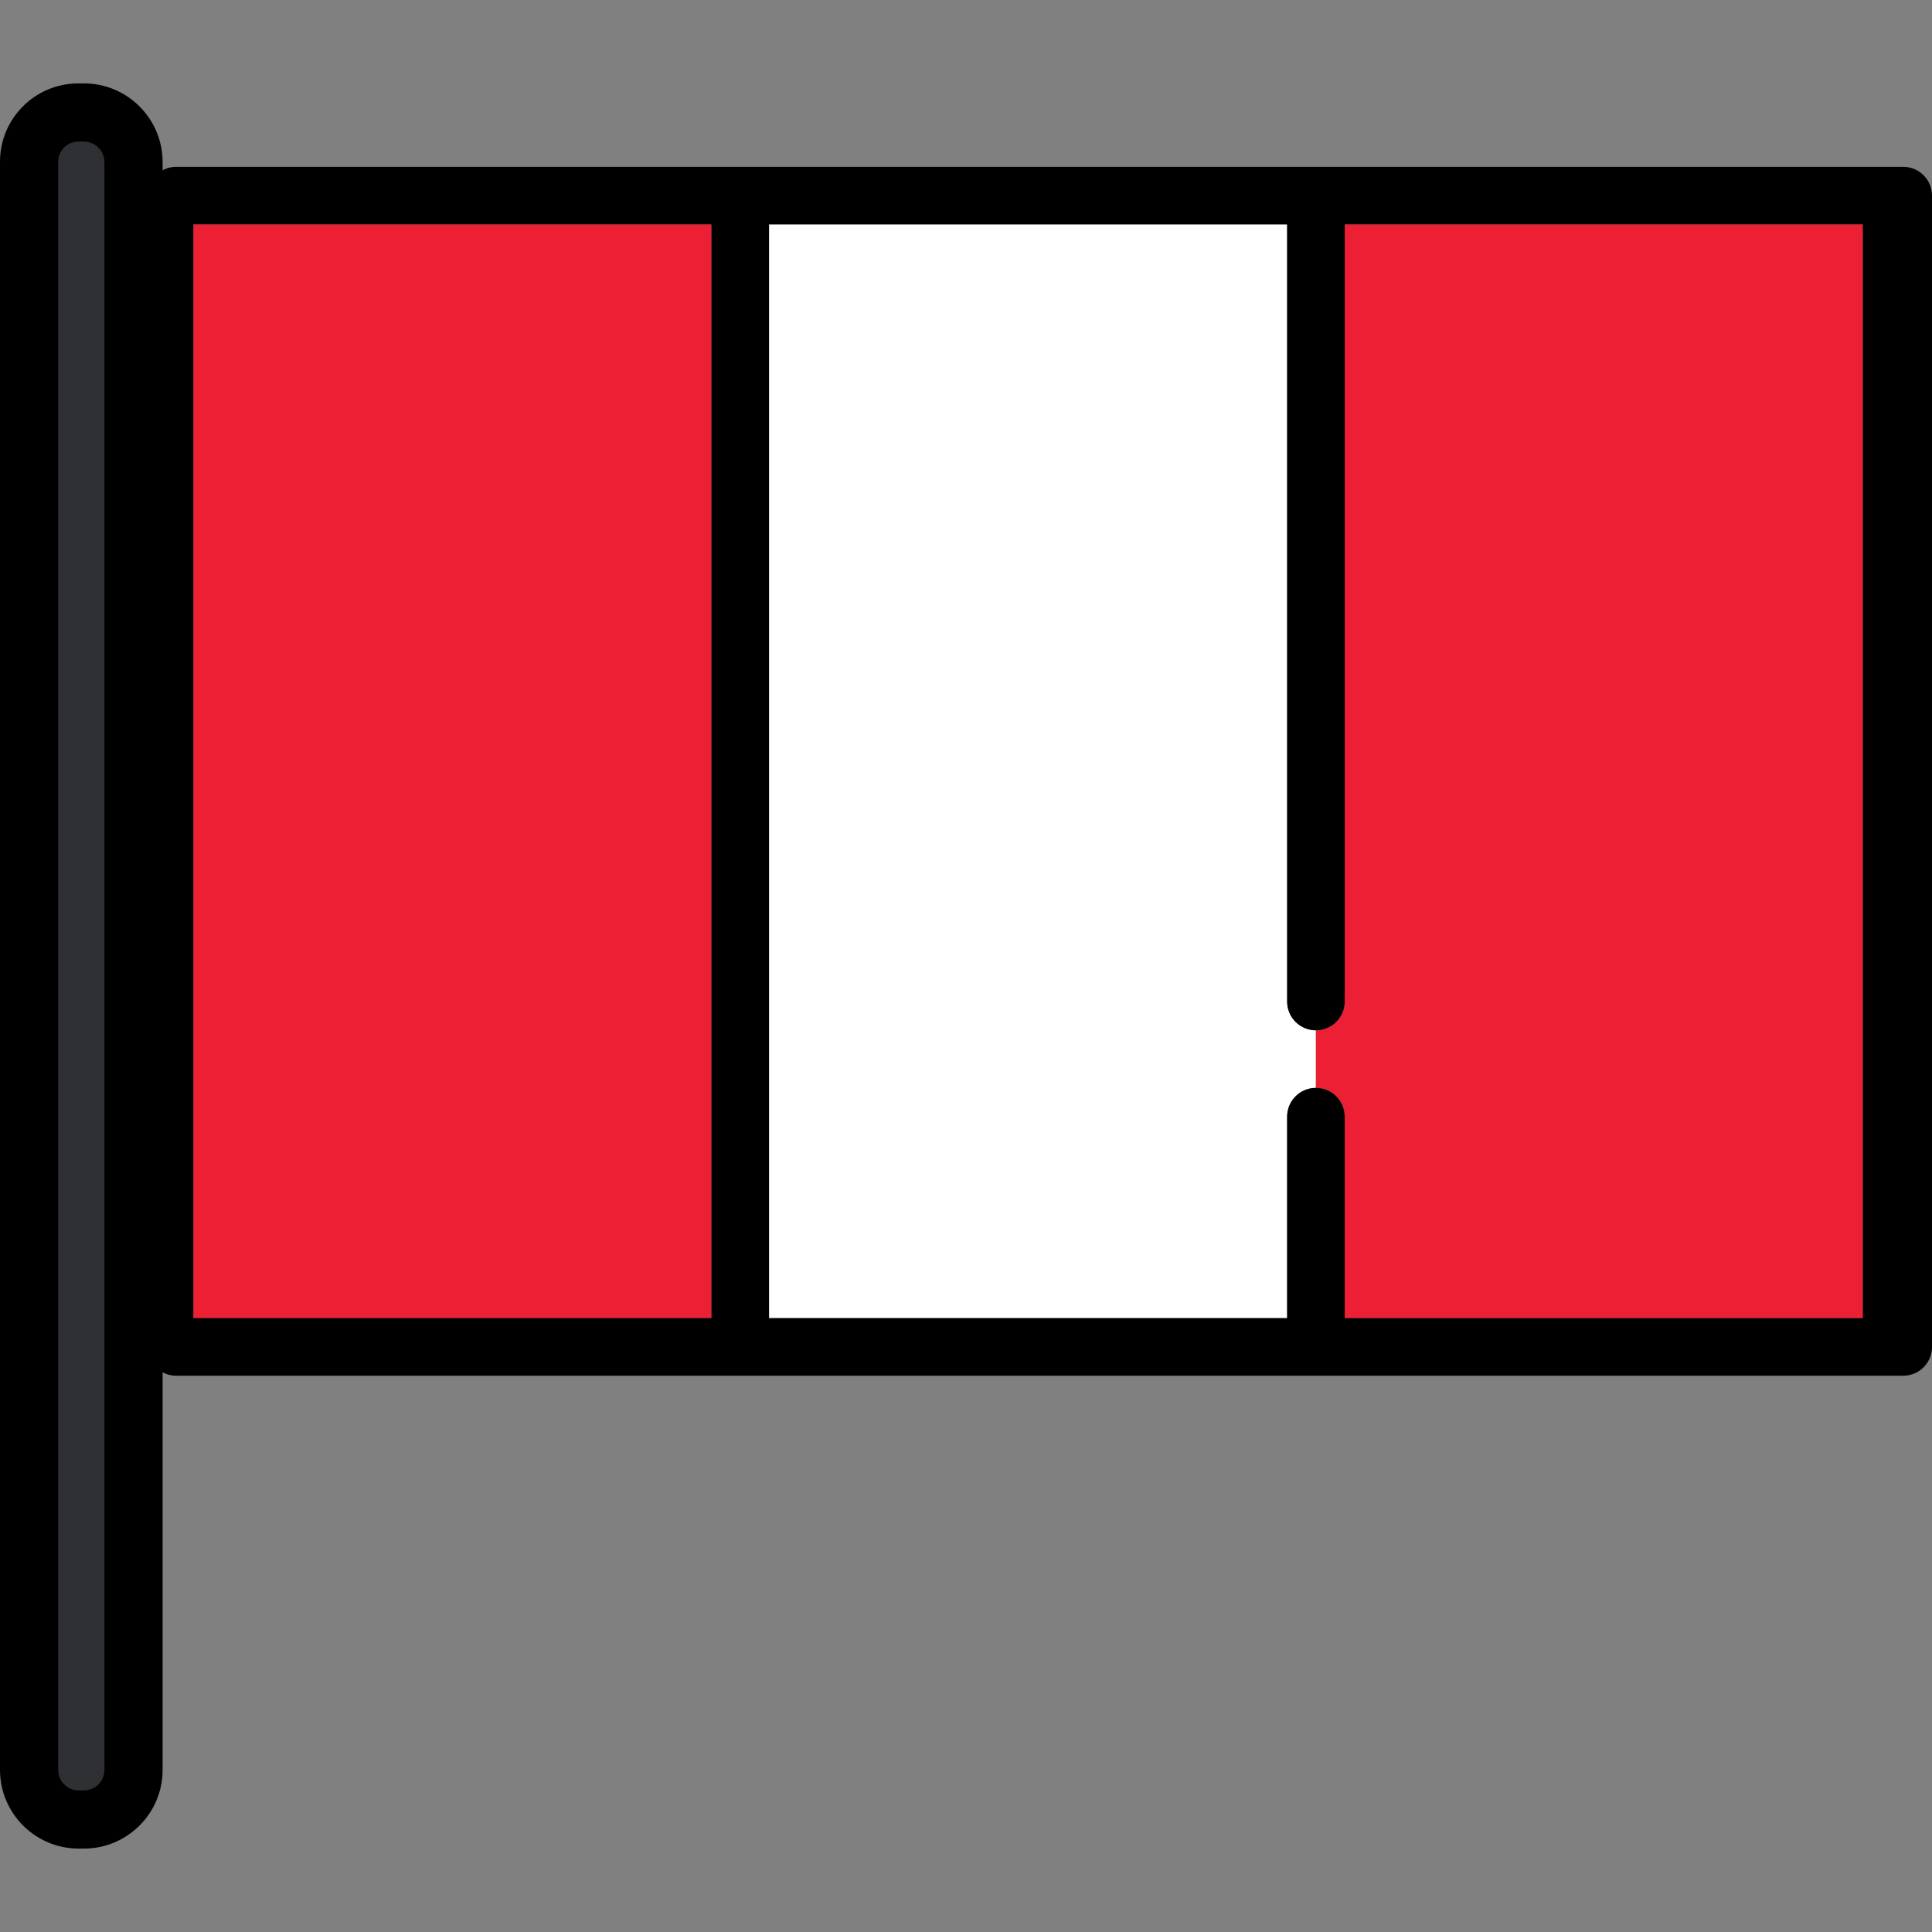
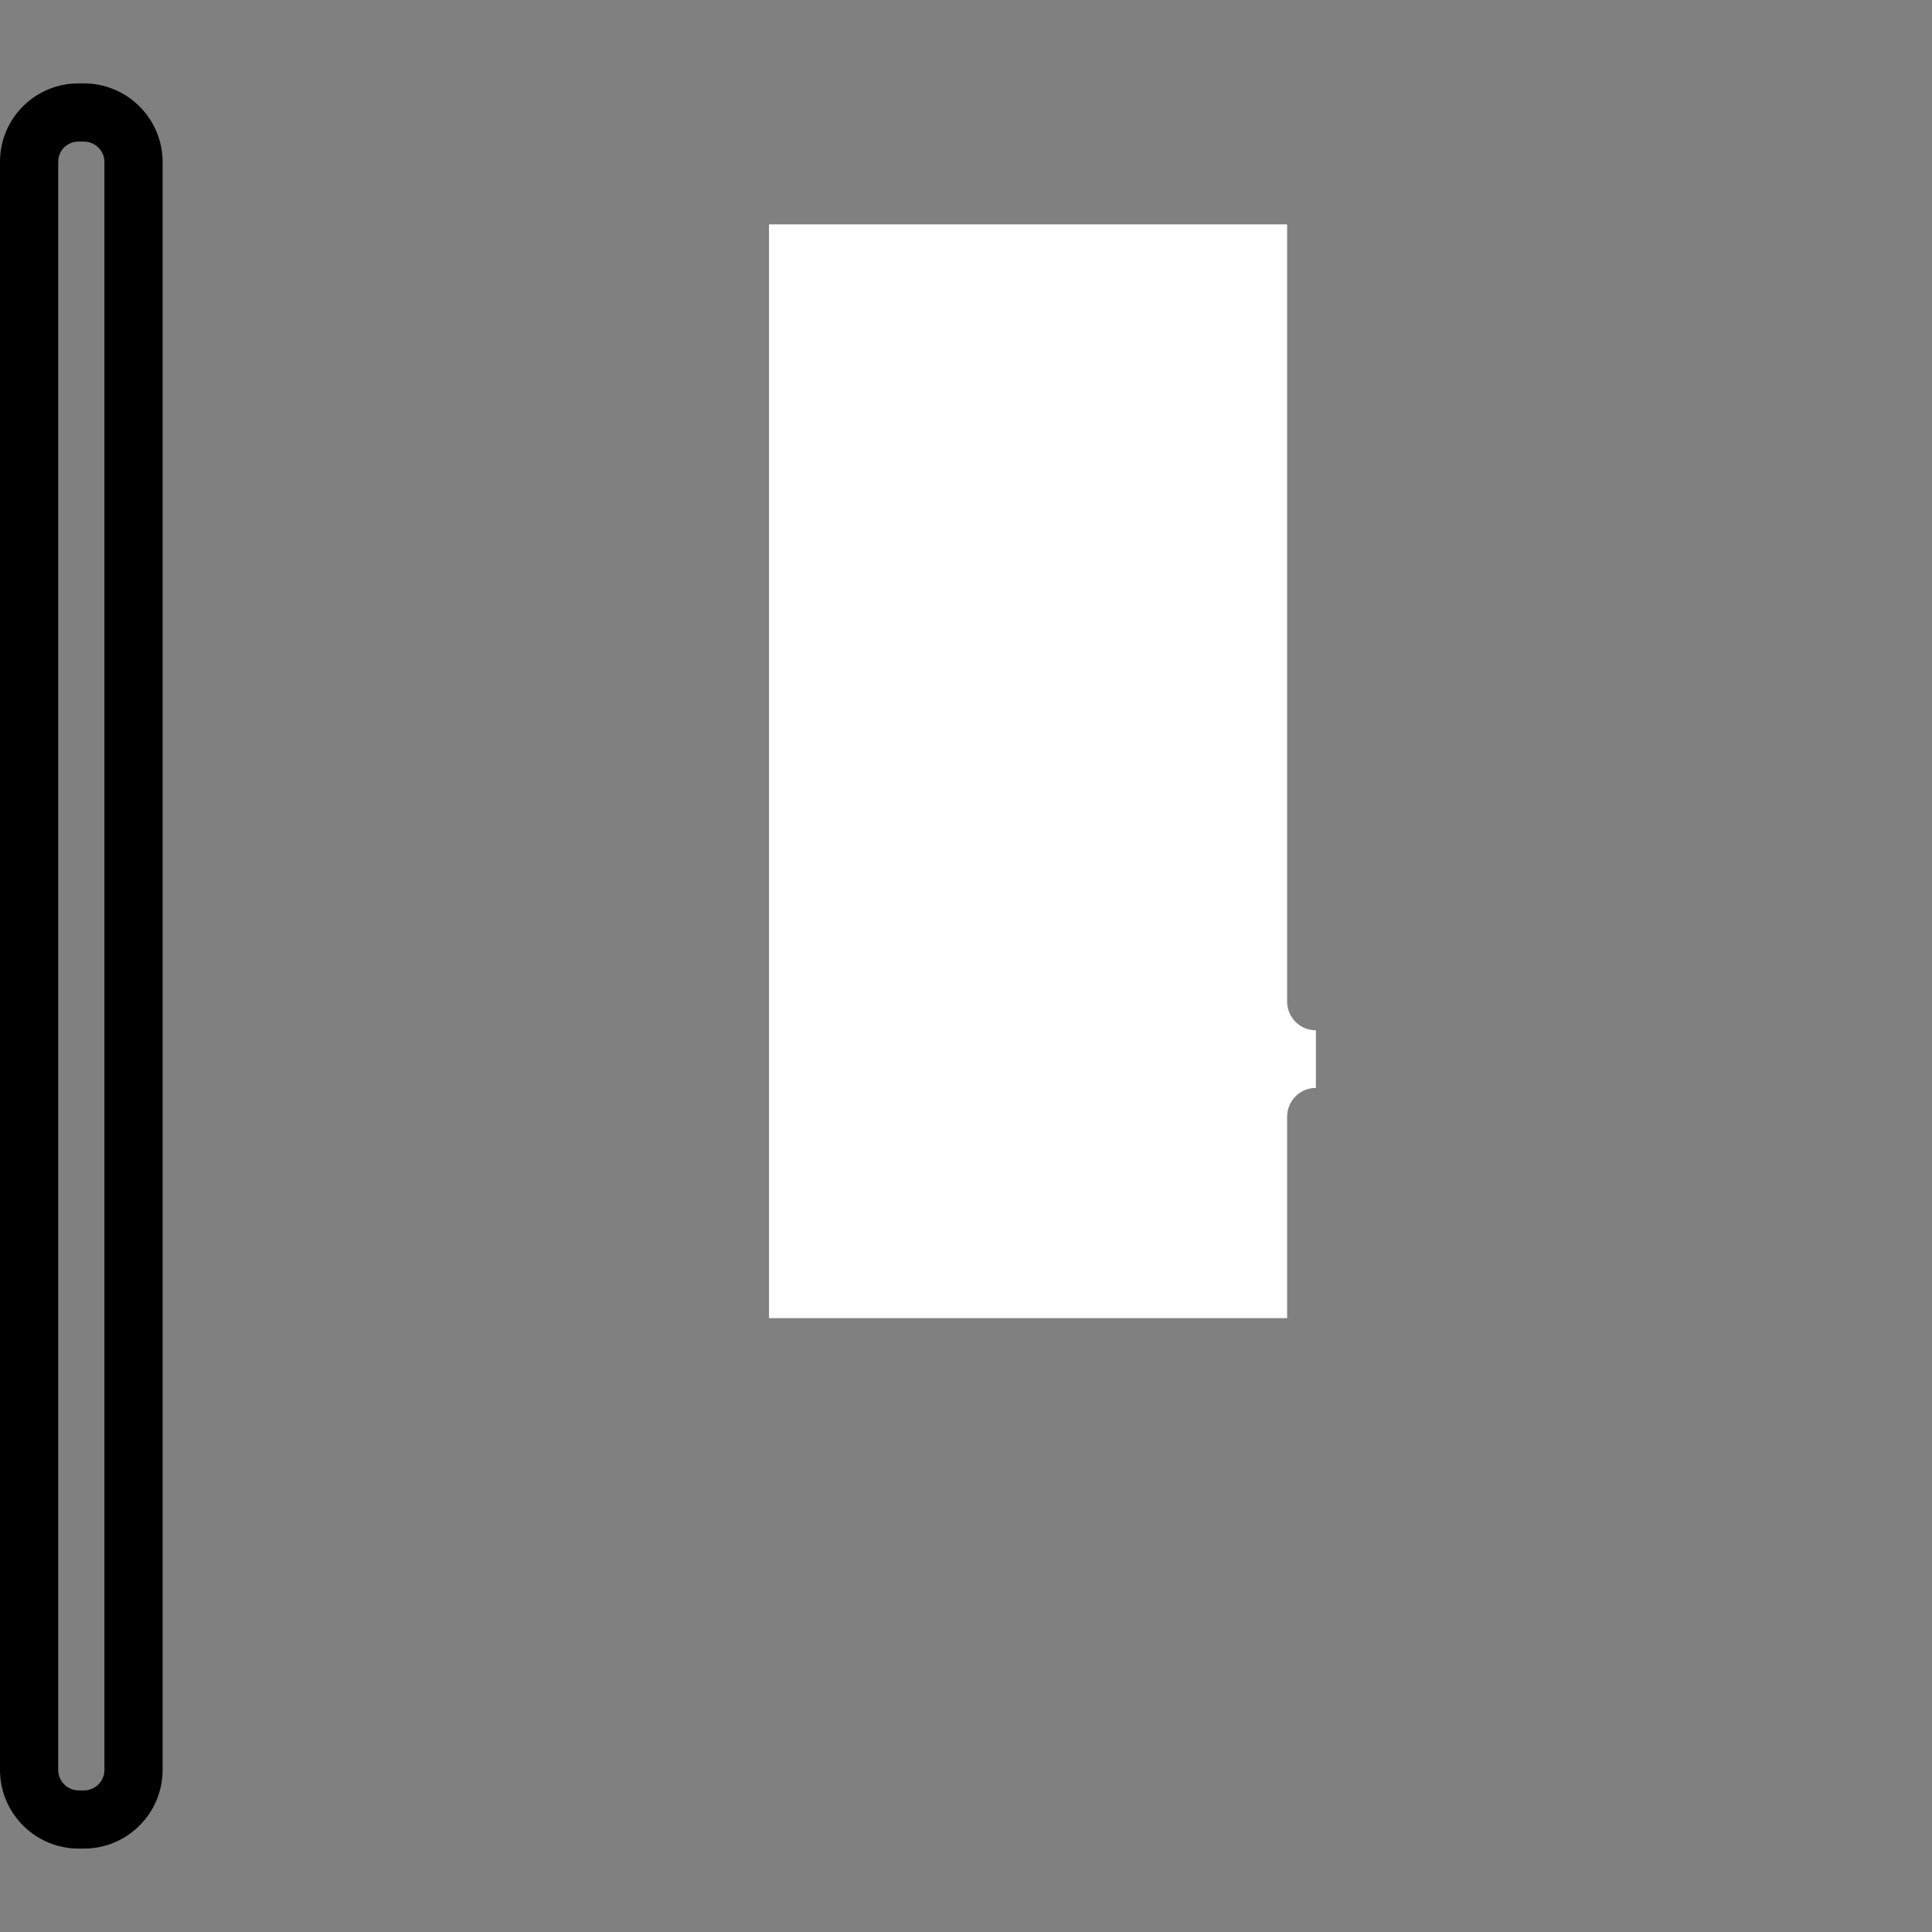
<svg xmlns="http://www.w3.org/2000/svg" version="1.1" id="Layer_1" viewBox="0 0 512 512" xml:space="preserve">
  <rect x="0" y="0" width="512" height="512" fill="#808080" stroke="none" />
  <path style="fill:#FFFFFF;" d="M341.101,265.419V59.465H203.799v289.862h137.303v-53.396c0-4.214,3.414-7.628,7.628-7.628v-15.257  C344.516,273.046,341.101,269.633,341.101,265.419z" />
  <g>
-     <path style="fill:#ED1F34;" d="M356.357,265.419c0,4.214-3.415,7.628-7.629,7.628v15.257c4.213,0,7.629,3.413,7.629,7.628v53.396   h137.302V59.465H356.357V265.419z" />
-     <rect x="51.24" y="59.465" style="fill:#ED1F34;" width="137.304" height="289.866" />
-   </g>
-   <path d="M504.371,44.209H46.696c-4.212,0-7.628,3.414-7.628,7.629v305.116c0,4.213,3.415,7.629,7.628,7.629h457.676  c4.214,0,7.629-3.415,7.629-7.629V51.837C512,47.623,508.586,44.209,504.371,44.209z M493.659,349.326H356.357V295.93  c0-4.214-3.415-7.628-7.629-7.628s-7.628,3.413-7.628,7.628v53.396H203.799V59.465h137.303v205.954c0,4.214,3.414,7.628,7.628,7.628  s7.629-3.413,7.629-7.628V59.465h137.302v289.861H493.659z M51.24,59.465h137.302v289.862H51.24V59.465z" />
-   <path style="fill:#2E3033;" d="M20.844,480.643c-6.391,0-11.591-5.2-11.591-11.591V42.841c0-6.332,5.152-11.484,11.484-11.484h1.514  c6.392,0,11.591,5.2,11.591,11.591v426.102c0,6.392-5.2,11.591-11.591,11.591h-1.407V480.643z" />
+     </g>
  <path d="M22.251,22.104h-1.514C9.302,22.104,0,31.407,0,42.841v426.21c0,11.494,9.351,20.844,20.844,20.844h1.406  c11.494,0,20.844-9.351,20.844-20.844V42.948C43.095,31.455,33.745,22.104,22.251,22.104z M27.674,469.052  c0,2.99-2.433,5.422-5.422,5.422h-1.406c-2.99,0-5.422-2.432-5.422-5.422V42.841c0-2.931,2.384-5.315,5.315-5.315h1.514  c2.99,0,5.422,2.433,5.422,5.422v426.103H27.674z" />
</svg>